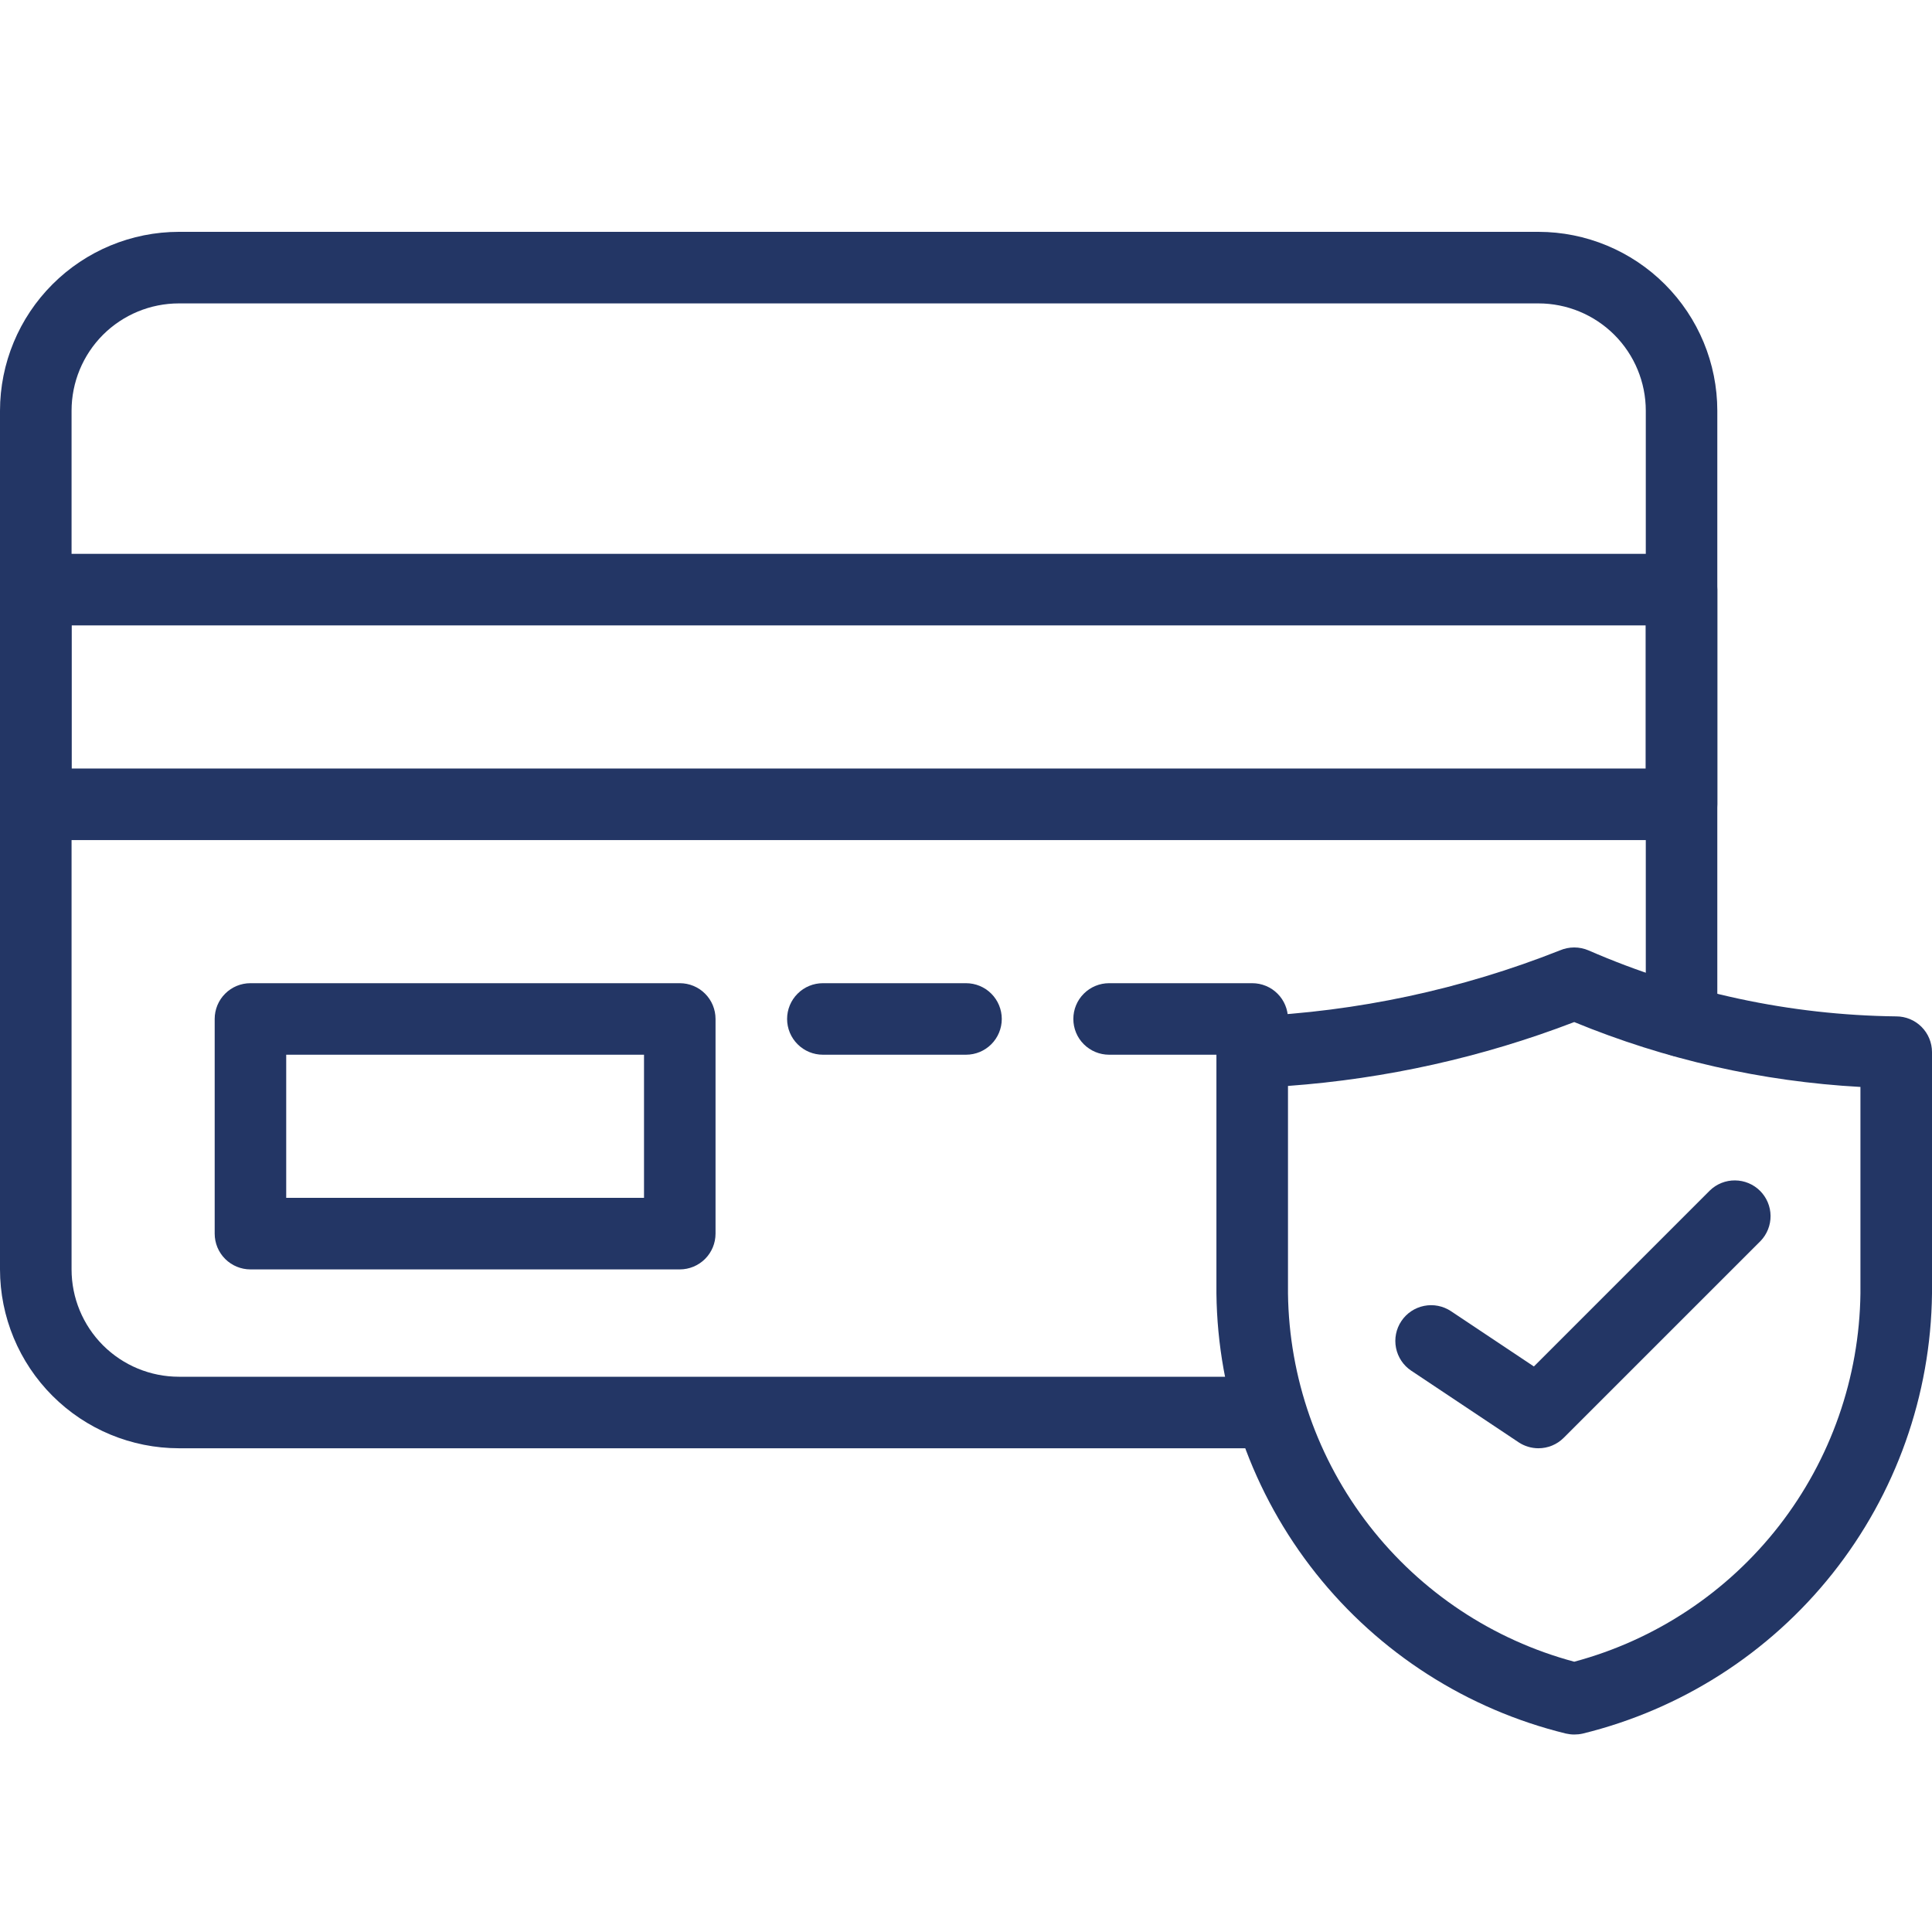
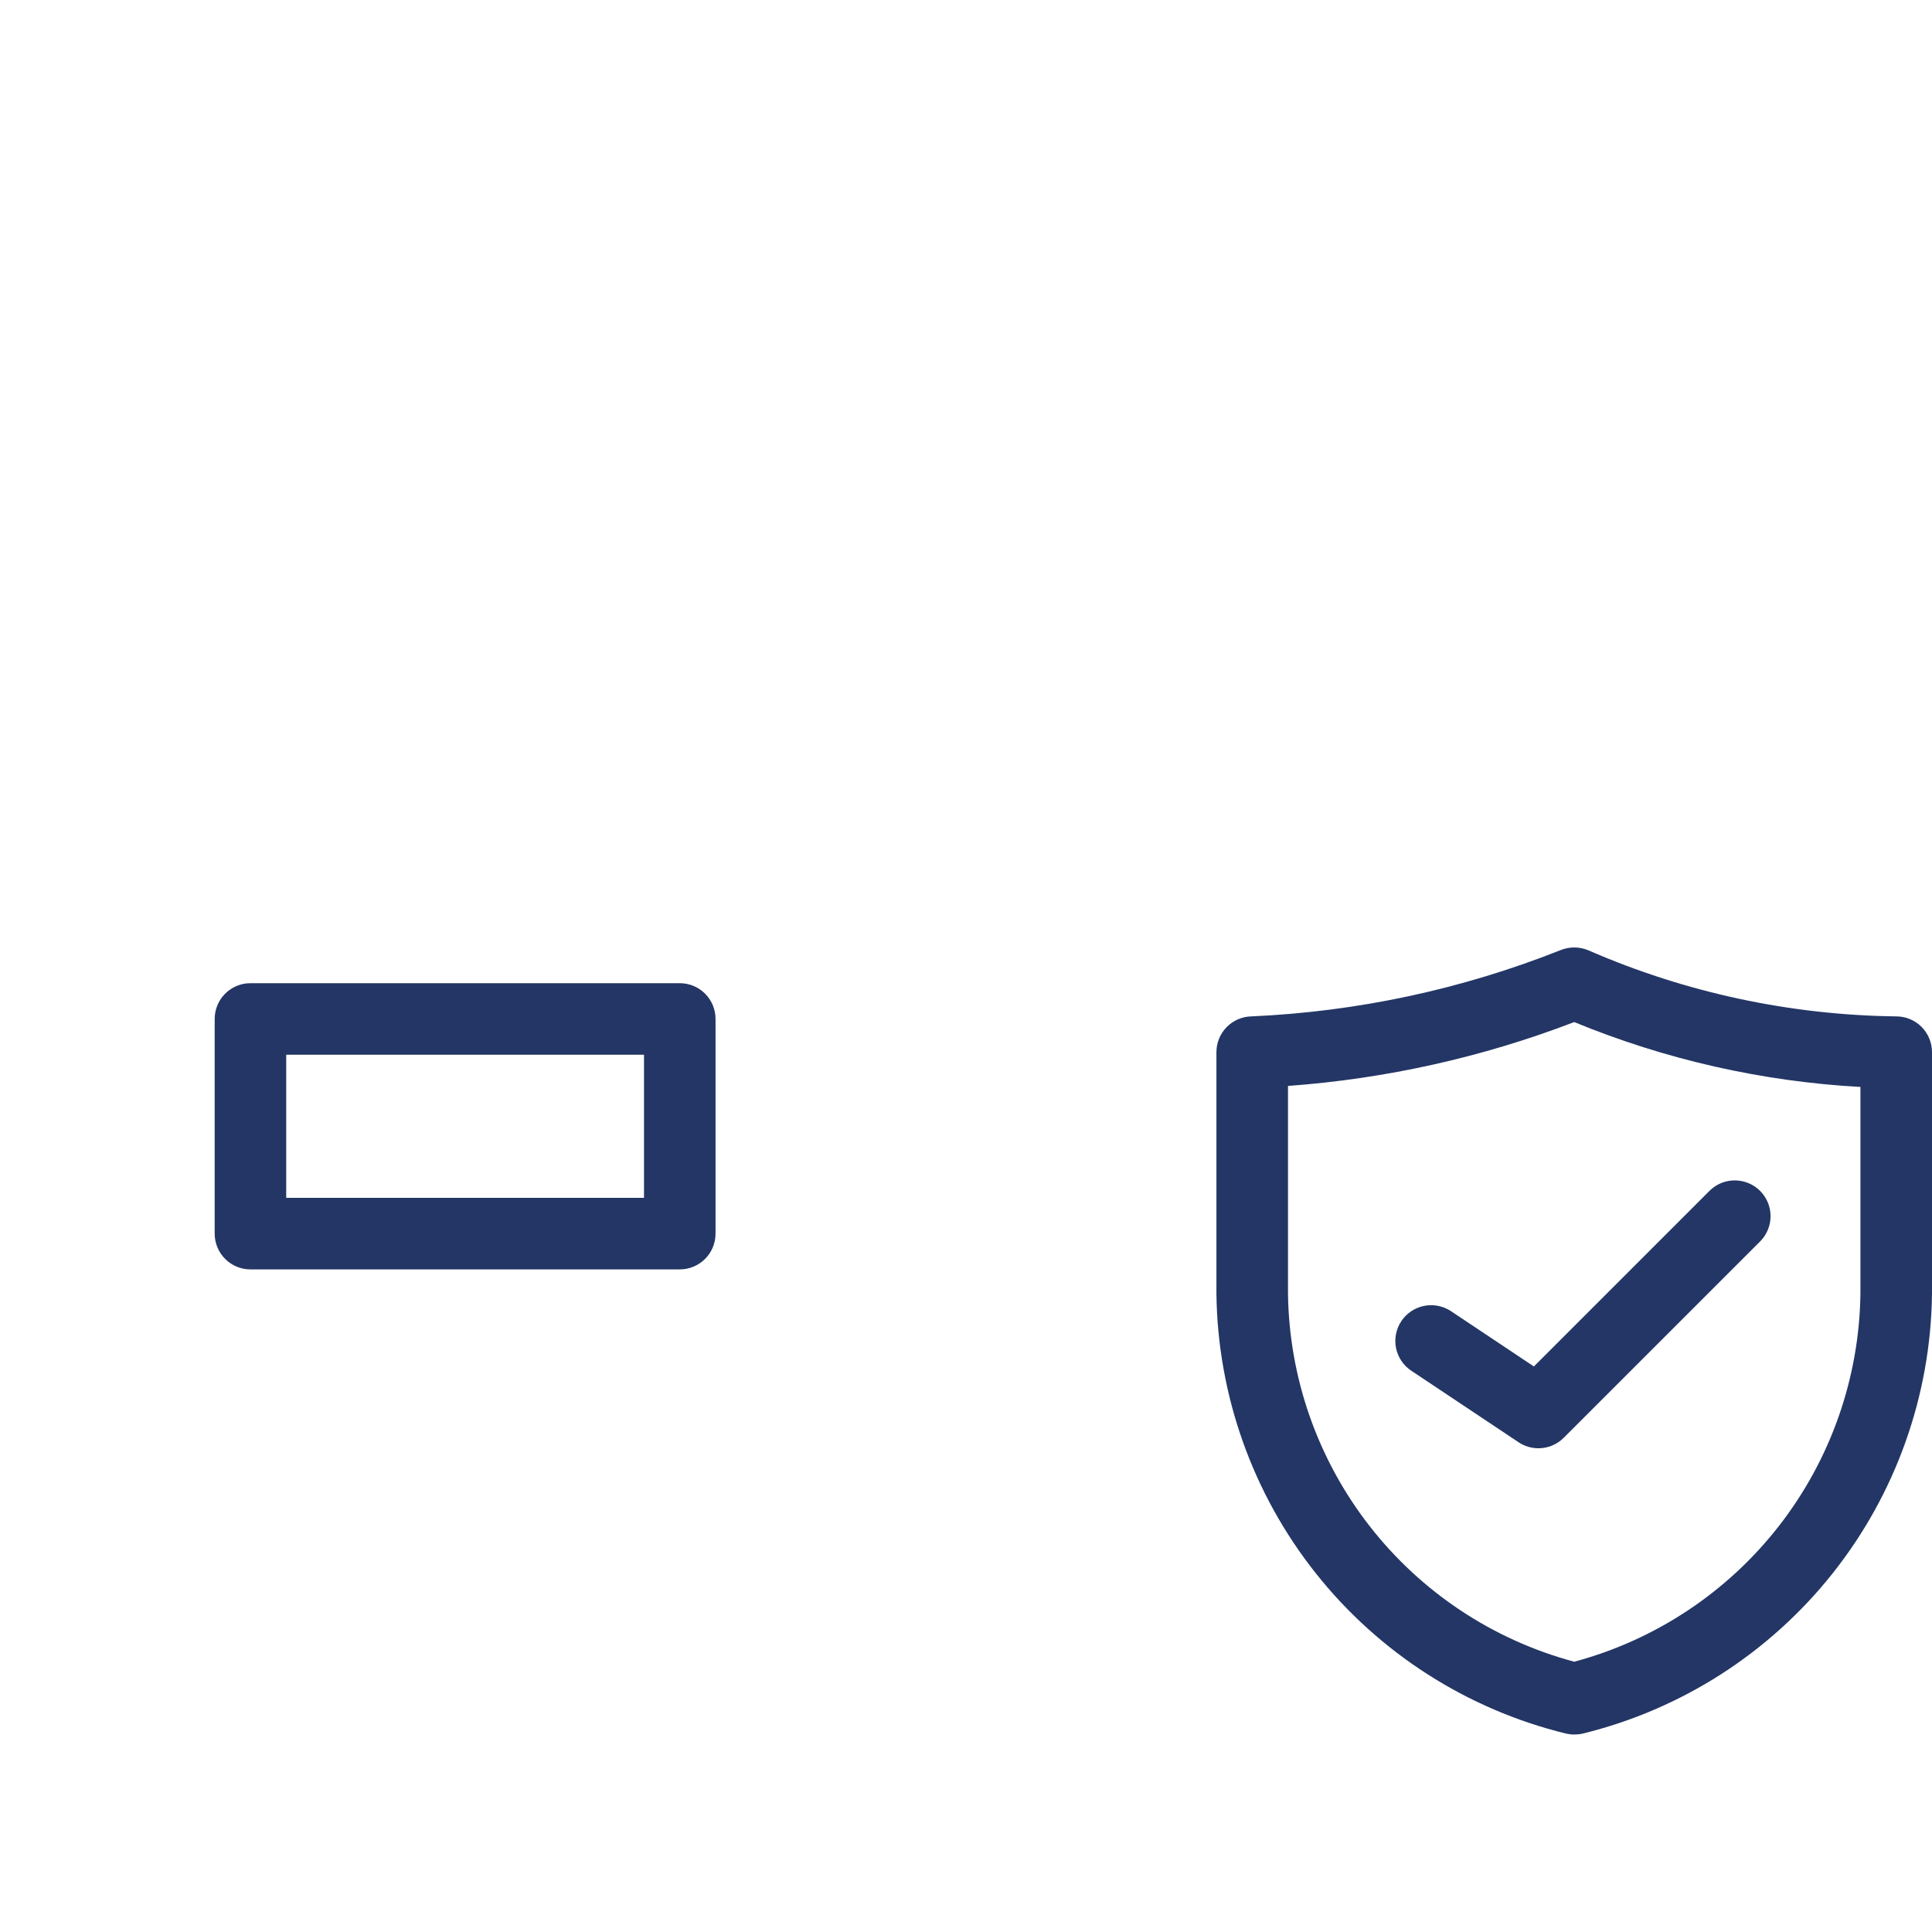
<svg xmlns="http://www.w3.org/2000/svg" width="50" height="50" viewBox="0 0 50 50" fill="none">
-   <path d="M32.87 37.481H4.63C3.402 37.48 2.226 36.992 1.358 36.124C0.49 35.256 0.001 34.079 0 32.852V10.63C0.001 9.402 0.49 8.226 1.358 7.358C2.226 6.49 3.402 6.001 4.63 6H39.815C41.042 6.001 42.219 6.49 43.087 7.358C43.955 8.226 44.443 9.402 44.444 10.63V26.426C44.444 26.672 44.347 26.907 44.173 27.081C44 27.254 43.764 27.352 43.519 27.352C43.273 27.352 43.037 27.254 42.864 27.081C42.69 26.907 42.593 26.672 42.593 26.426V10.63C42.593 9.893 42.3 9.186 41.779 8.665C41.258 8.145 40.551 7.852 39.815 7.852H4.63C3.893 7.852 3.186 8.145 2.665 8.665C2.145 9.186 1.852 9.893 1.852 10.63V32.852C1.852 33.589 2.145 34.295 2.665 34.816C3.186 35.337 3.893 35.63 4.63 35.63H32.87C33.116 35.63 33.352 35.727 33.525 35.901C33.699 36.075 33.796 36.31 33.796 36.556C33.796 36.801 33.699 37.037 33.525 37.21C33.352 37.384 33.116 37.481 32.87 37.481Z" fill="#233665" />
-   <path d="M43.519 21.741H0.926C0.68 21.741 0.445 21.643 0.271 21.47C0.098 21.296 0 21.06 0 20.815V15.259C0 15.014 0.098 14.778 0.271 14.604C0.445 14.431 0.68 14.333 0.926 14.333H43.519C43.764 14.333 44 14.431 44.173 14.604C44.347 14.778 44.444 15.014 44.444 15.259V20.815C44.444 21.06 44.347 21.296 44.173 21.47C44 21.643 43.764 21.741 43.519 21.741ZM1.852 19.889H42.593V16.185H1.852V19.889Z" fill="#233665" />
-   <path d="M32.407 27.296H28.704C28.458 27.296 28.223 27.199 28.049 27.025C27.875 26.852 27.778 26.616 27.778 26.37C27.778 26.125 27.875 25.889 28.049 25.716C28.223 25.542 28.458 25.445 28.704 25.445H32.407C32.653 25.445 32.889 25.542 33.062 25.716C33.236 25.889 33.333 26.125 33.333 26.37C33.333 26.616 33.236 26.852 33.062 27.025C32.889 27.199 32.653 27.296 32.407 27.296Z" fill="#233665" />
-   <path d="M25 27.296H21.296C21.051 27.296 20.815 27.199 20.642 27.025C20.468 26.852 20.37 26.616 20.37 26.37C20.37 26.125 20.468 25.889 20.642 25.716C20.815 25.542 21.051 25.445 21.296 25.445H25C25.246 25.445 25.481 25.542 25.655 25.716C25.828 25.889 25.926 26.125 25.926 26.37C25.926 26.616 25.828 26.852 25.655 27.025C25.481 27.199 25.246 27.296 25 27.296Z" fill="#233665" />
  <path d="M17.593 32.852H6.481C6.236 32.852 6 32.754 5.827 32.581C5.653 32.407 5.556 32.172 5.556 31.926V26.37C5.556 26.125 5.653 25.889 5.827 25.716C6 25.542 6.236 25.445 6.481 25.445H17.593C17.838 25.445 18.074 25.542 18.247 25.716C18.421 25.889 18.518 26.125 18.518 26.37V31.926C18.518 32.172 18.421 32.407 18.247 32.581C18.074 32.754 17.838 32.852 17.593 32.852ZM7.407 31H16.667V27.296H7.407V31Z" fill="#233665" />
  <path d="M40.741 44.889C40.668 44.889 40.595 44.88 40.524 44.864C37.967 44.238 35.691 42.779 34.054 40.718C32.417 38.656 31.512 36.109 31.481 33.477V27.23C31.481 26.988 31.576 26.756 31.744 26.583C31.913 26.41 32.143 26.31 32.384 26.304C35.123 26.183 37.822 25.606 40.37 24.596C40.487 24.546 40.613 24.52 40.741 24.52C40.868 24.52 40.994 24.546 41.111 24.596C43.625 25.691 46.332 26.271 49.074 26.304C49.32 26.304 49.555 26.401 49.729 26.575C49.902 26.748 50 26.984 50 27.23V33.477C49.97 36.109 49.065 38.657 47.428 40.719C45.791 42.781 43.515 44.24 40.957 44.866C40.886 44.882 40.814 44.889 40.741 44.889ZM33.333 28.104V33.474C33.361 35.653 34.099 37.763 35.437 39.484C36.774 41.204 38.636 42.441 40.741 43.005C42.845 42.441 44.708 41.204 46.045 39.484C47.382 37.763 48.12 35.653 48.148 33.474V28.13C45.602 27.99 43.098 27.422 40.741 26.451C38.366 27.363 35.87 27.919 33.333 28.104Z" fill="#233665" />
  <path d="M39.815 37.481C39.632 37.481 39.453 37.427 39.301 37.326L36.523 35.474C36.319 35.338 36.177 35.126 36.129 34.885C36.081 34.644 36.13 34.394 36.267 34.19C36.403 33.986 36.615 33.844 36.856 33.796C37.096 33.748 37.347 33.797 37.551 33.933L39.697 35.364L44.253 30.808C44.427 30.64 44.661 30.546 44.904 30.549C45.147 30.551 45.379 30.648 45.551 30.82C45.722 30.991 45.82 31.224 45.822 31.466C45.824 31.709 45.731 31.943 45.562 32.118L40.469 37.21C40.296 37.384 40.06 37.481 39.815 37.481Z" fill="#233665" />
</svg>